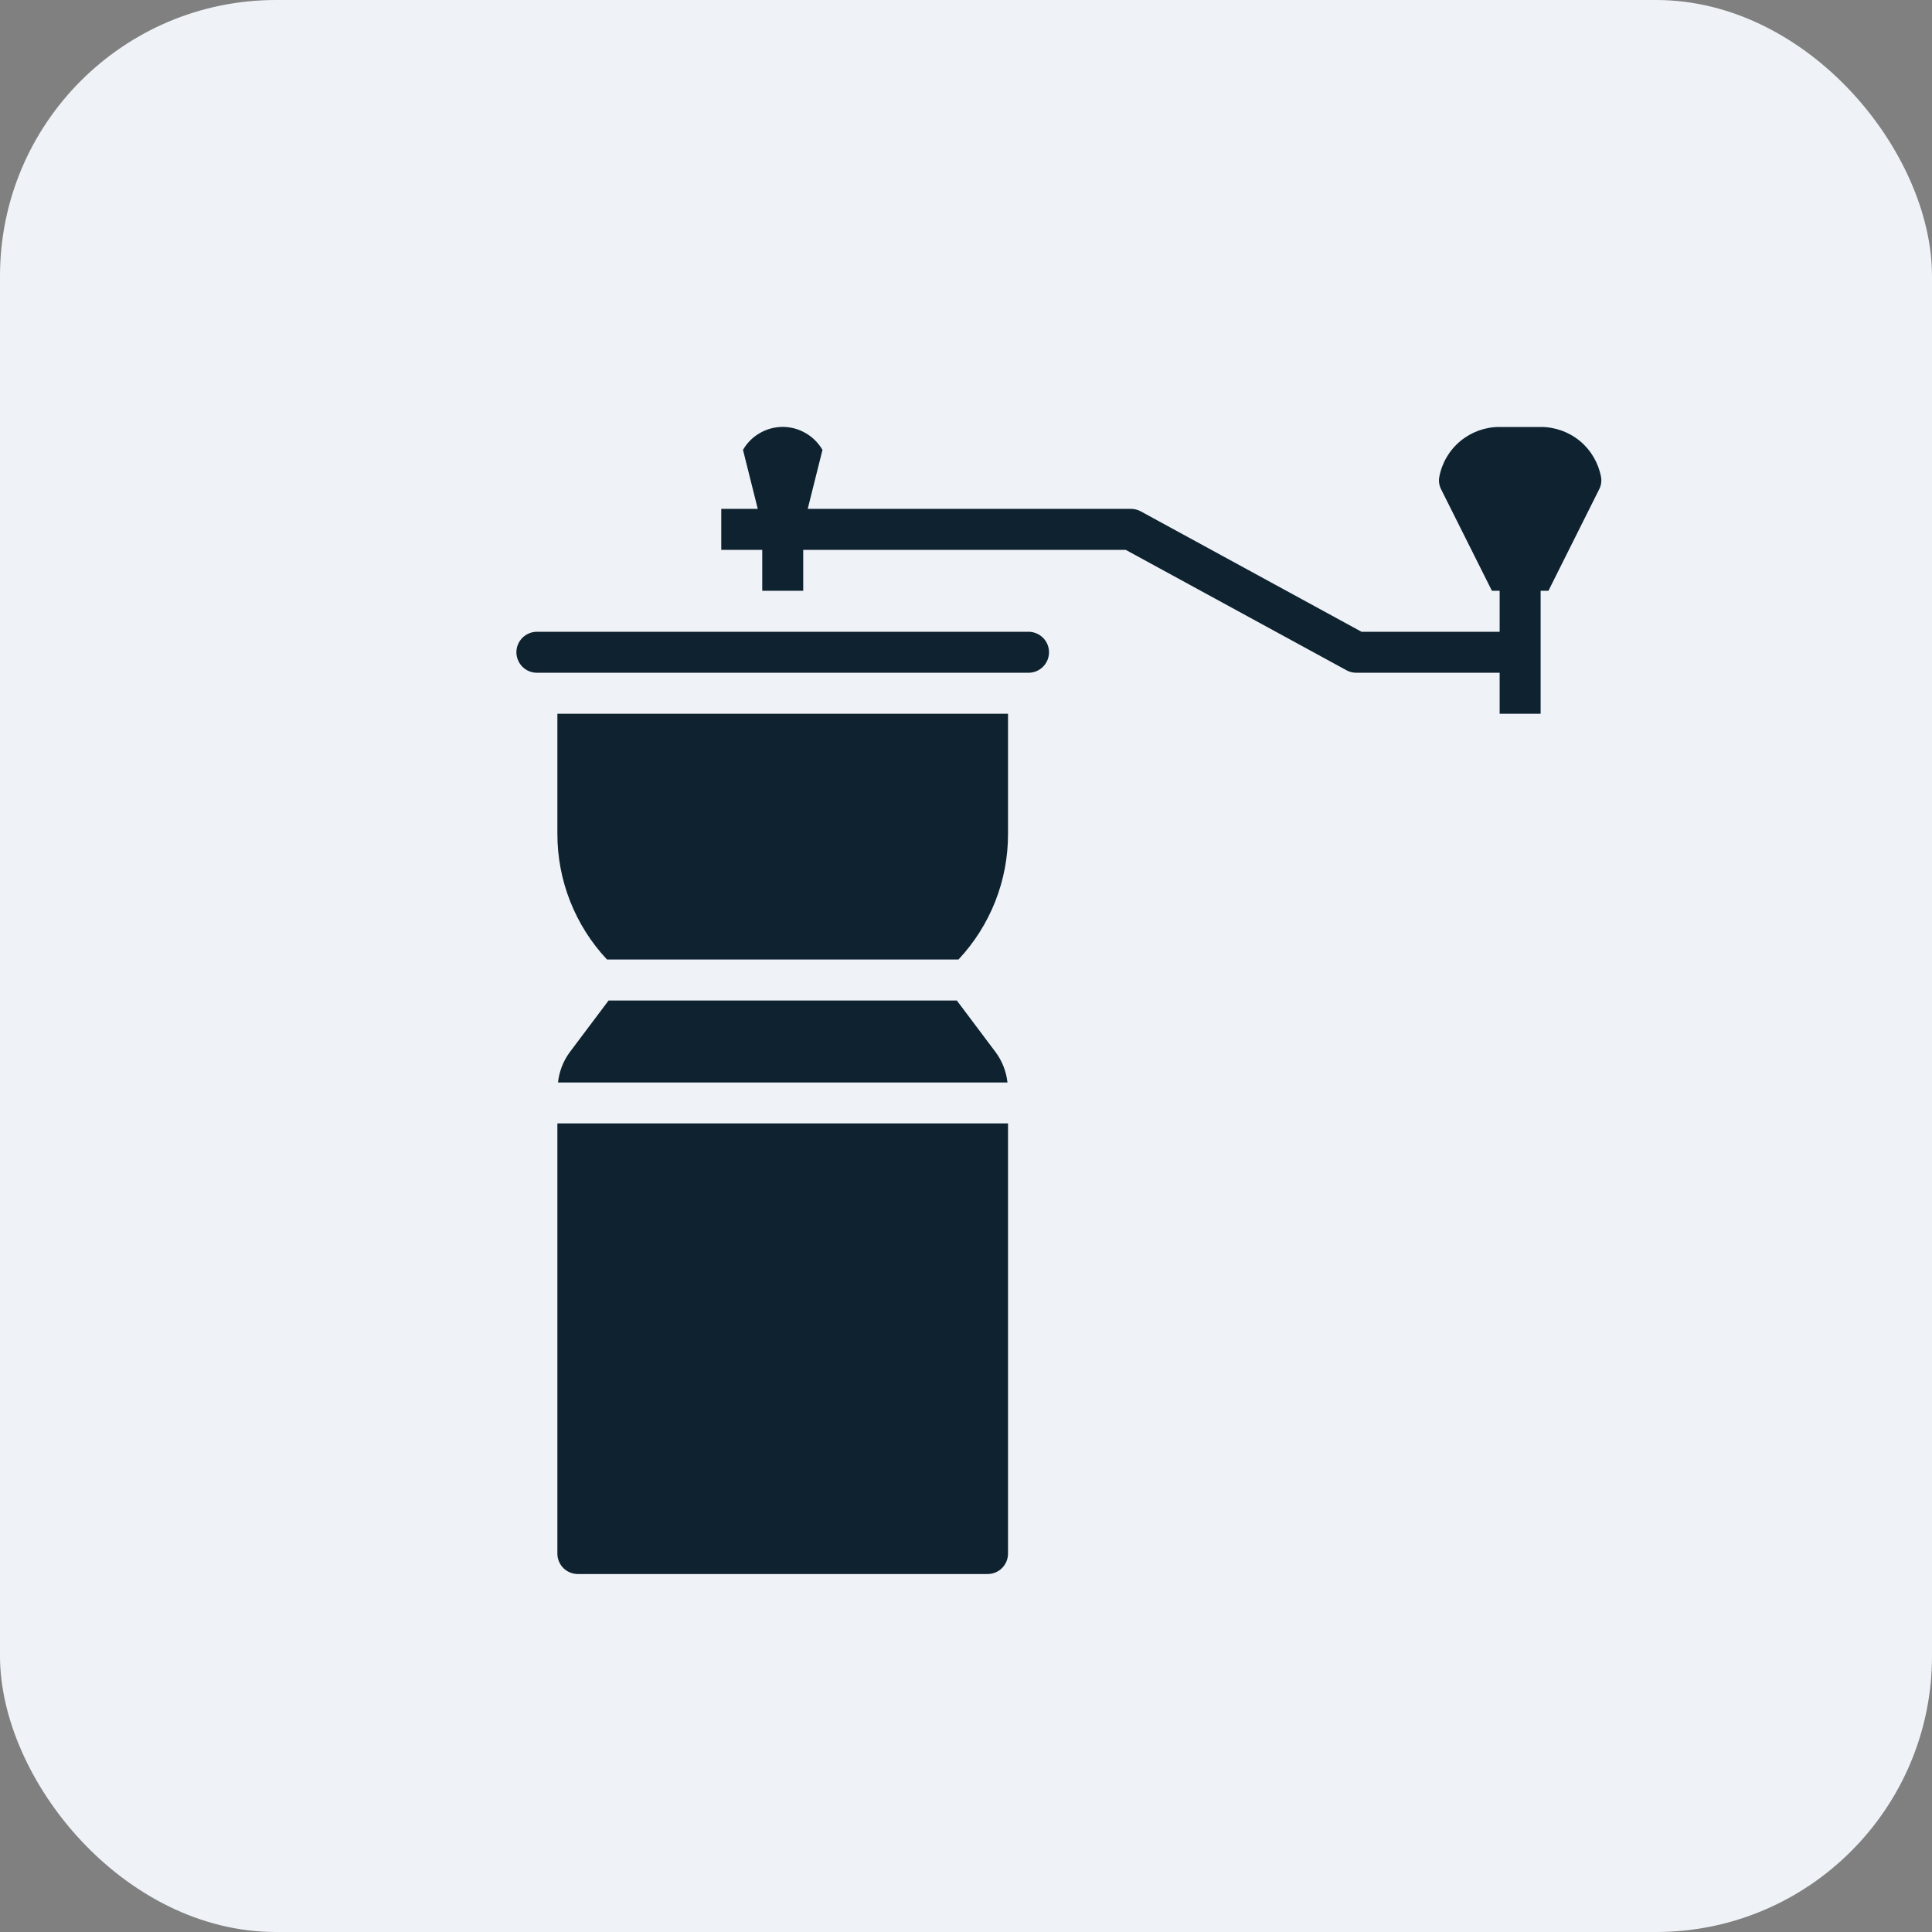
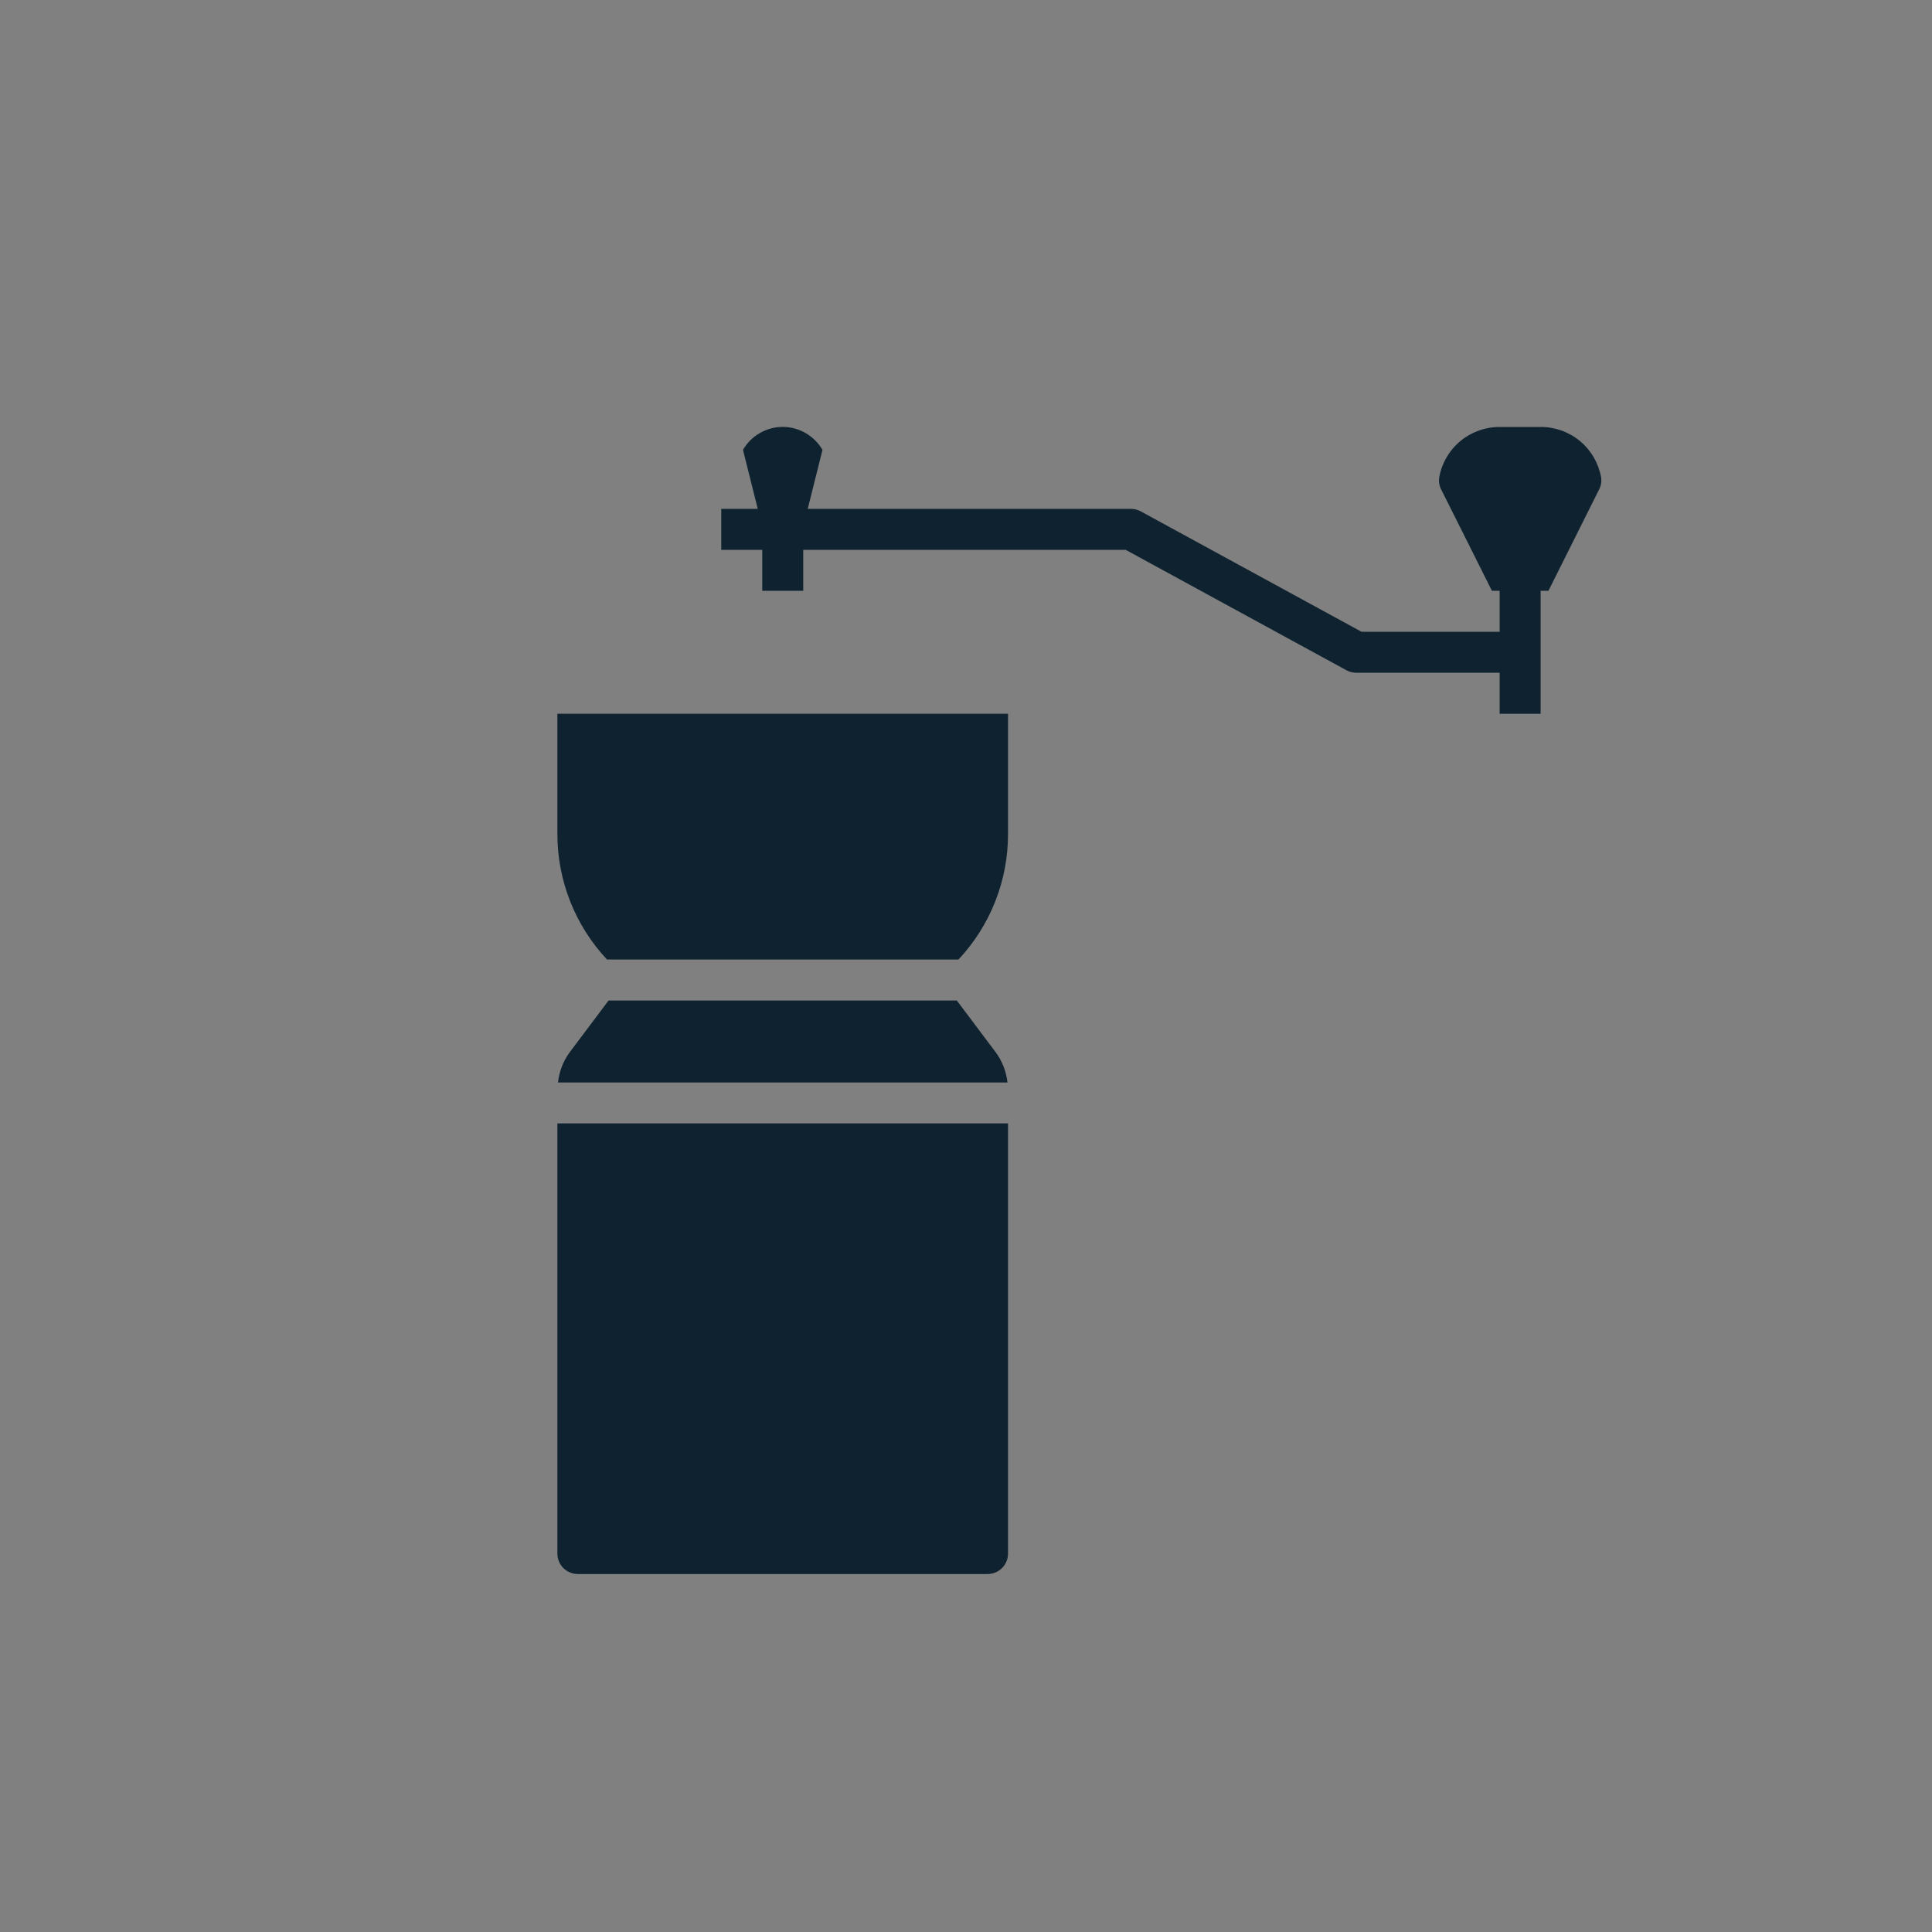
<svg xmlns="http://www.w3.org/2000/svg" width="28" height="28" viewBox="0 0 28 28" fill="none">
  <rect x="0" y="0" width="28" height="28" fill="#808080" stroke="none" />
-   <rect width="28" height="28" rx="4" fill="#EFF3F7" />
  <path d="M8.375 22.812H14.312C14.391 22.812 14.467 22.781 14.522 22.726C14.578 22.67 14.609 22.594 14.609 22.516V16.281H8.078V22.516C8.078 22.594 8.109 22.67 8.165 22.726C8.221 22.781 8.296 22.812 8.375 22.812Z" fill="#0E2230" />
  <path d="M14.609 10.344H8.078V12.083C8.077 12.76 8.334 13.412 8.797 13.906H13.891C14.354 13.412 14.611 12.76 14.609 12.083V10.344Z" fill="#0E2230" />
  <path d="M8.256 15.251C8.162 15.379 8.104 15.53 8.087 15.688H14.601C14.584 15.53 14.525 15.379 14.431 15.251L13.867 14.5H8.82L8.256 15.251Z" fill="#0E2230" />
-   <path d="M15.203 9.453C15.203 9.374 15.172 9.299 15.116 9.243C15.06 9.188 14.985 9.156 14.906 9.156H7.781C7.703 9.156 7.627 9.188 7.571 9.243C7.516 9.299 7.484 9.374 7.484 9.453C7.484 9.532 7.516 9.607 7.571 9.663C7.627 9.719 7.703 9.75 7.781 9.75H14.906C14.985 9.75 15.06 9.719 15.116 9.663C15.172 9.607 15.203 9.532 15.203 9.453Z" fill="#0E2230" />
  <path d="M23.204 6.915C23.166 6.71 23.058 6.525 22.898 6.392C22.738 6.26 22.536 6.187 22.328 6.188H21.734C21.526 6.187 21.325 6.26 21.165 6.392C21.005 6.525 20.896 6.71 20.859 6.915C20.848 6.977 20.859 7.041 20.888 7.096L21.622 8.562H21.734V9.156H19.732L16.533 7.411C16.489 7.387 16.44 7.375 16.391 7.375H11.706L11.92 6.52C11.861 6.419 11.777 6.335 11.676 6.277C11.575 6.218 11.46 6.187 11.344 6.187C11.227 6.187 11.112 6.218 11.011 6.277C10.91 6.335 10.826 6.419 10.768 6.52L10.982 7.375H10.453V7.969H11.047V8.562H11.641V7.969H16.315L19.514 9.714C19.558 9.738 19.607 9.75 19.656 9.75H21.734V10.344H22.328V8.562H22.441L23.174 7.096C23.204 7.041 23.214 6.977 23.204 6.915Z" fill="#0E2230" />
</svg>